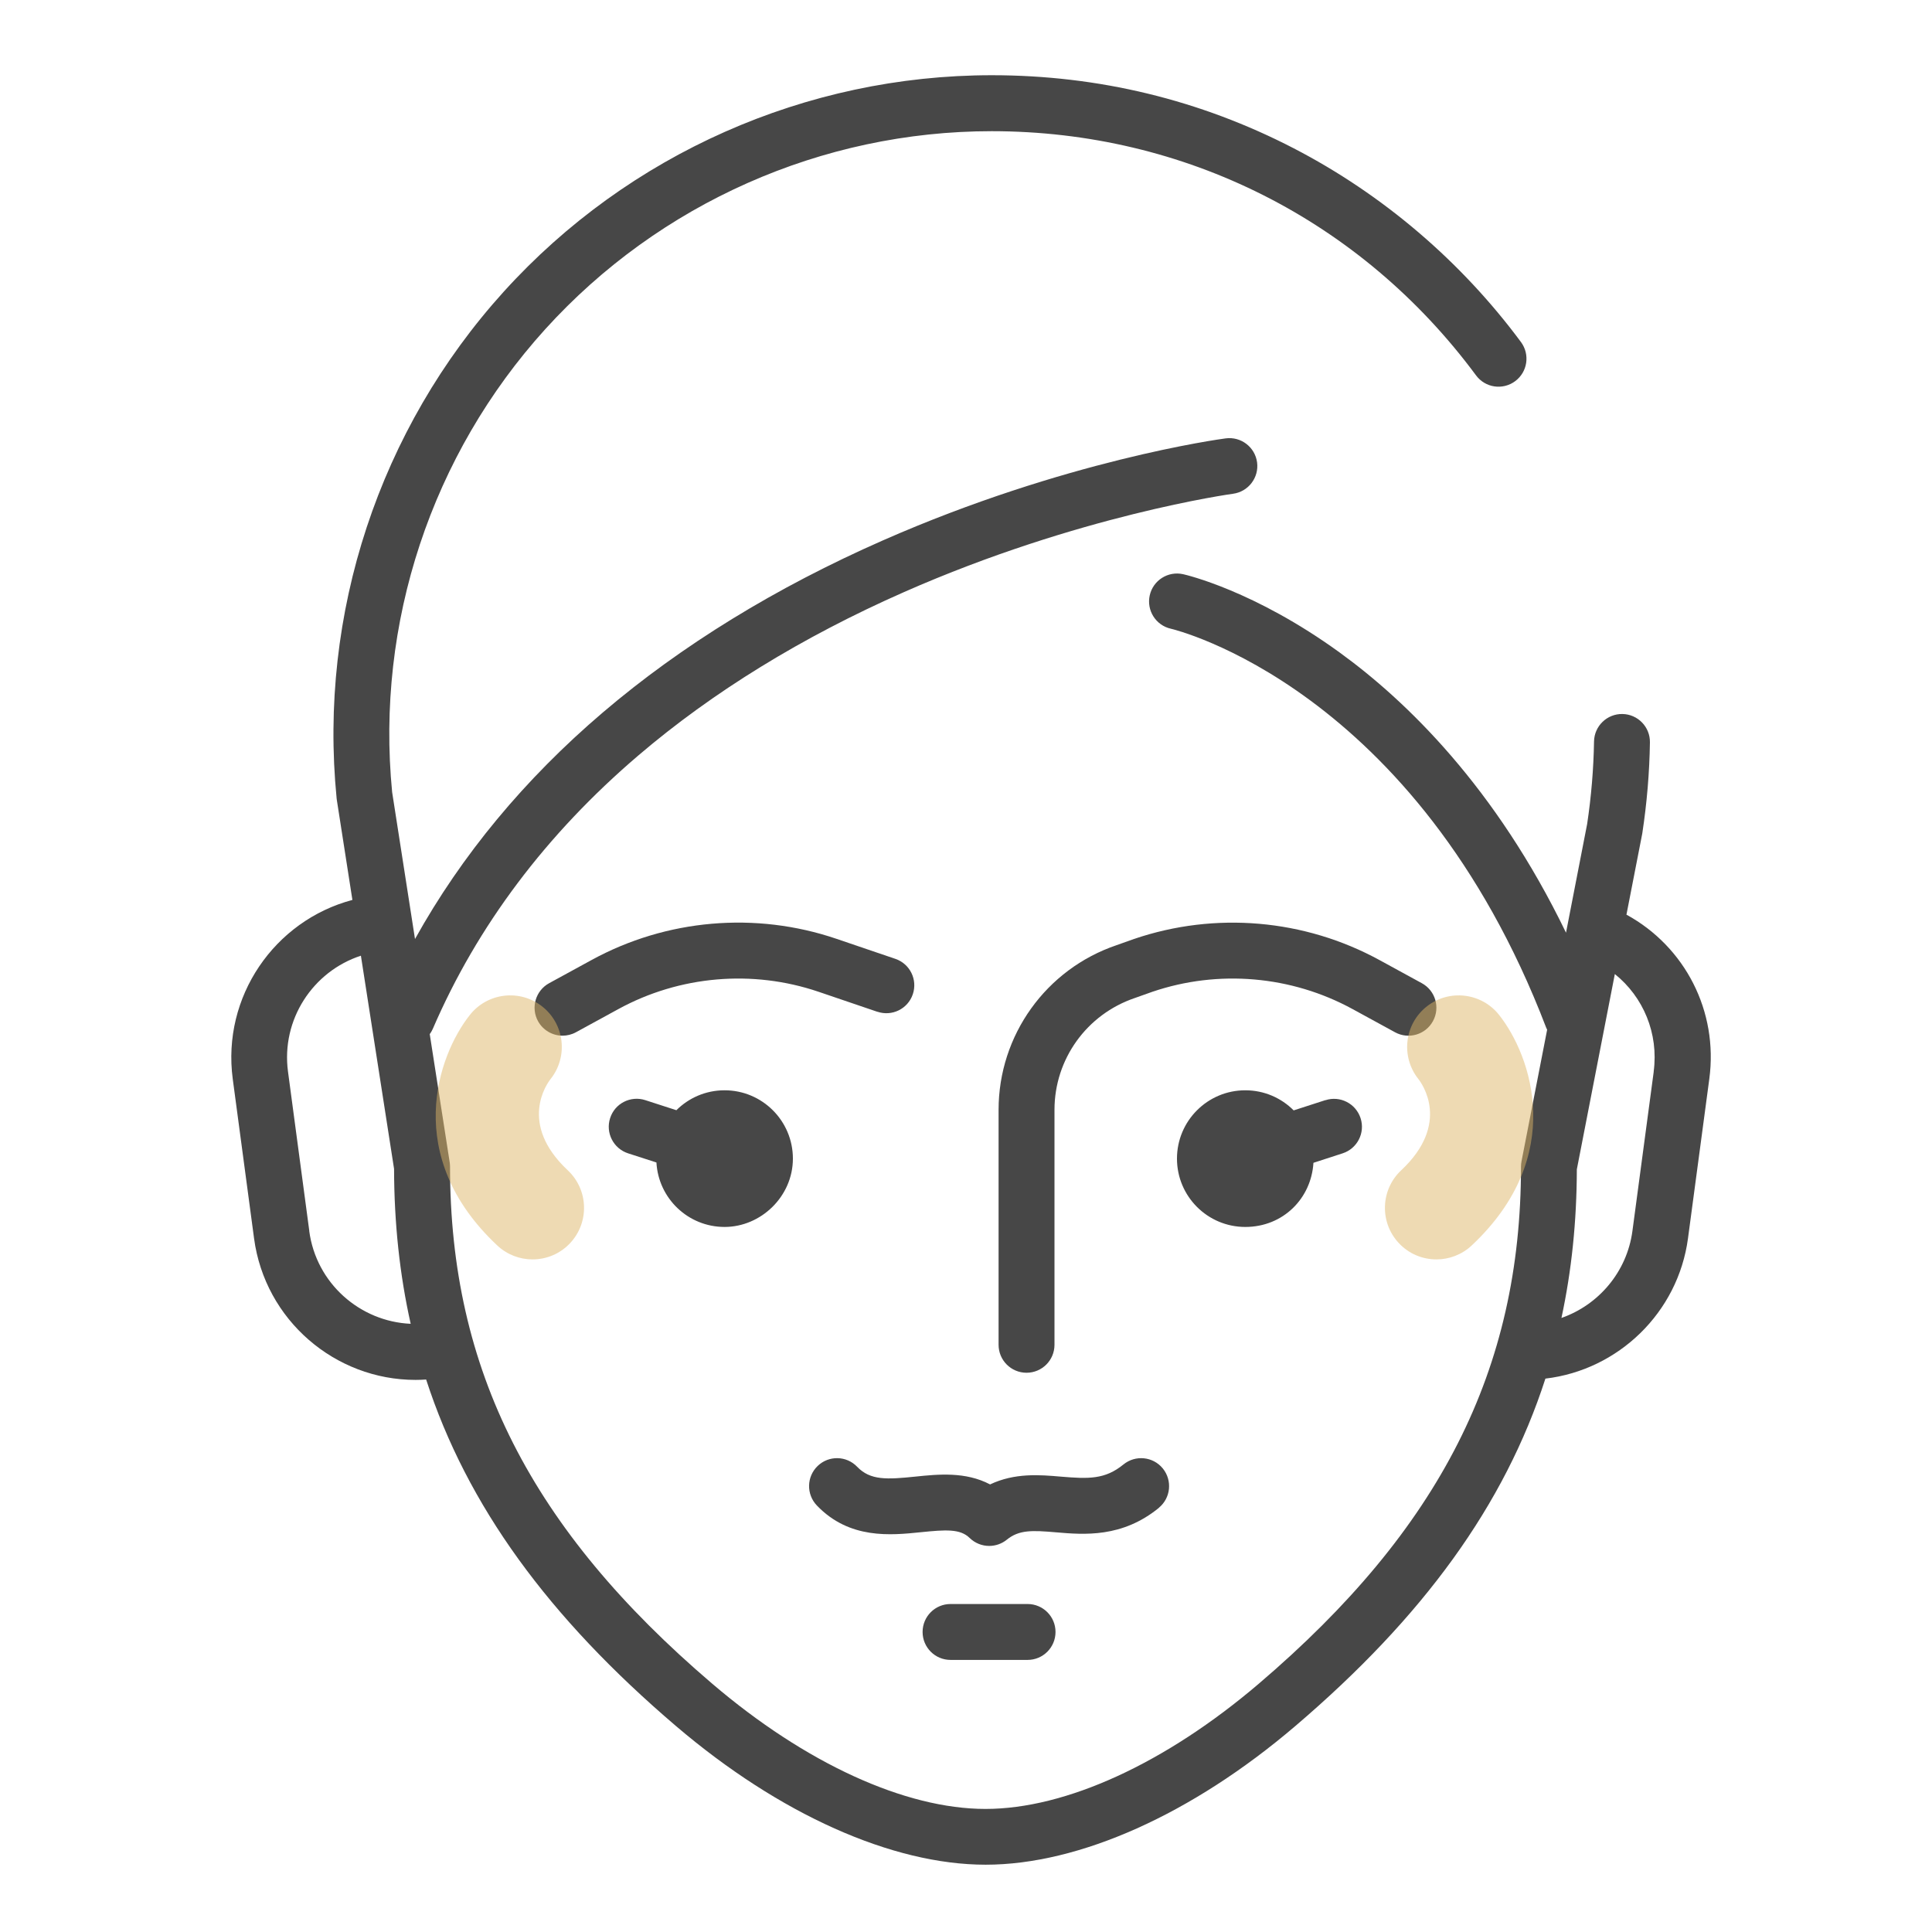
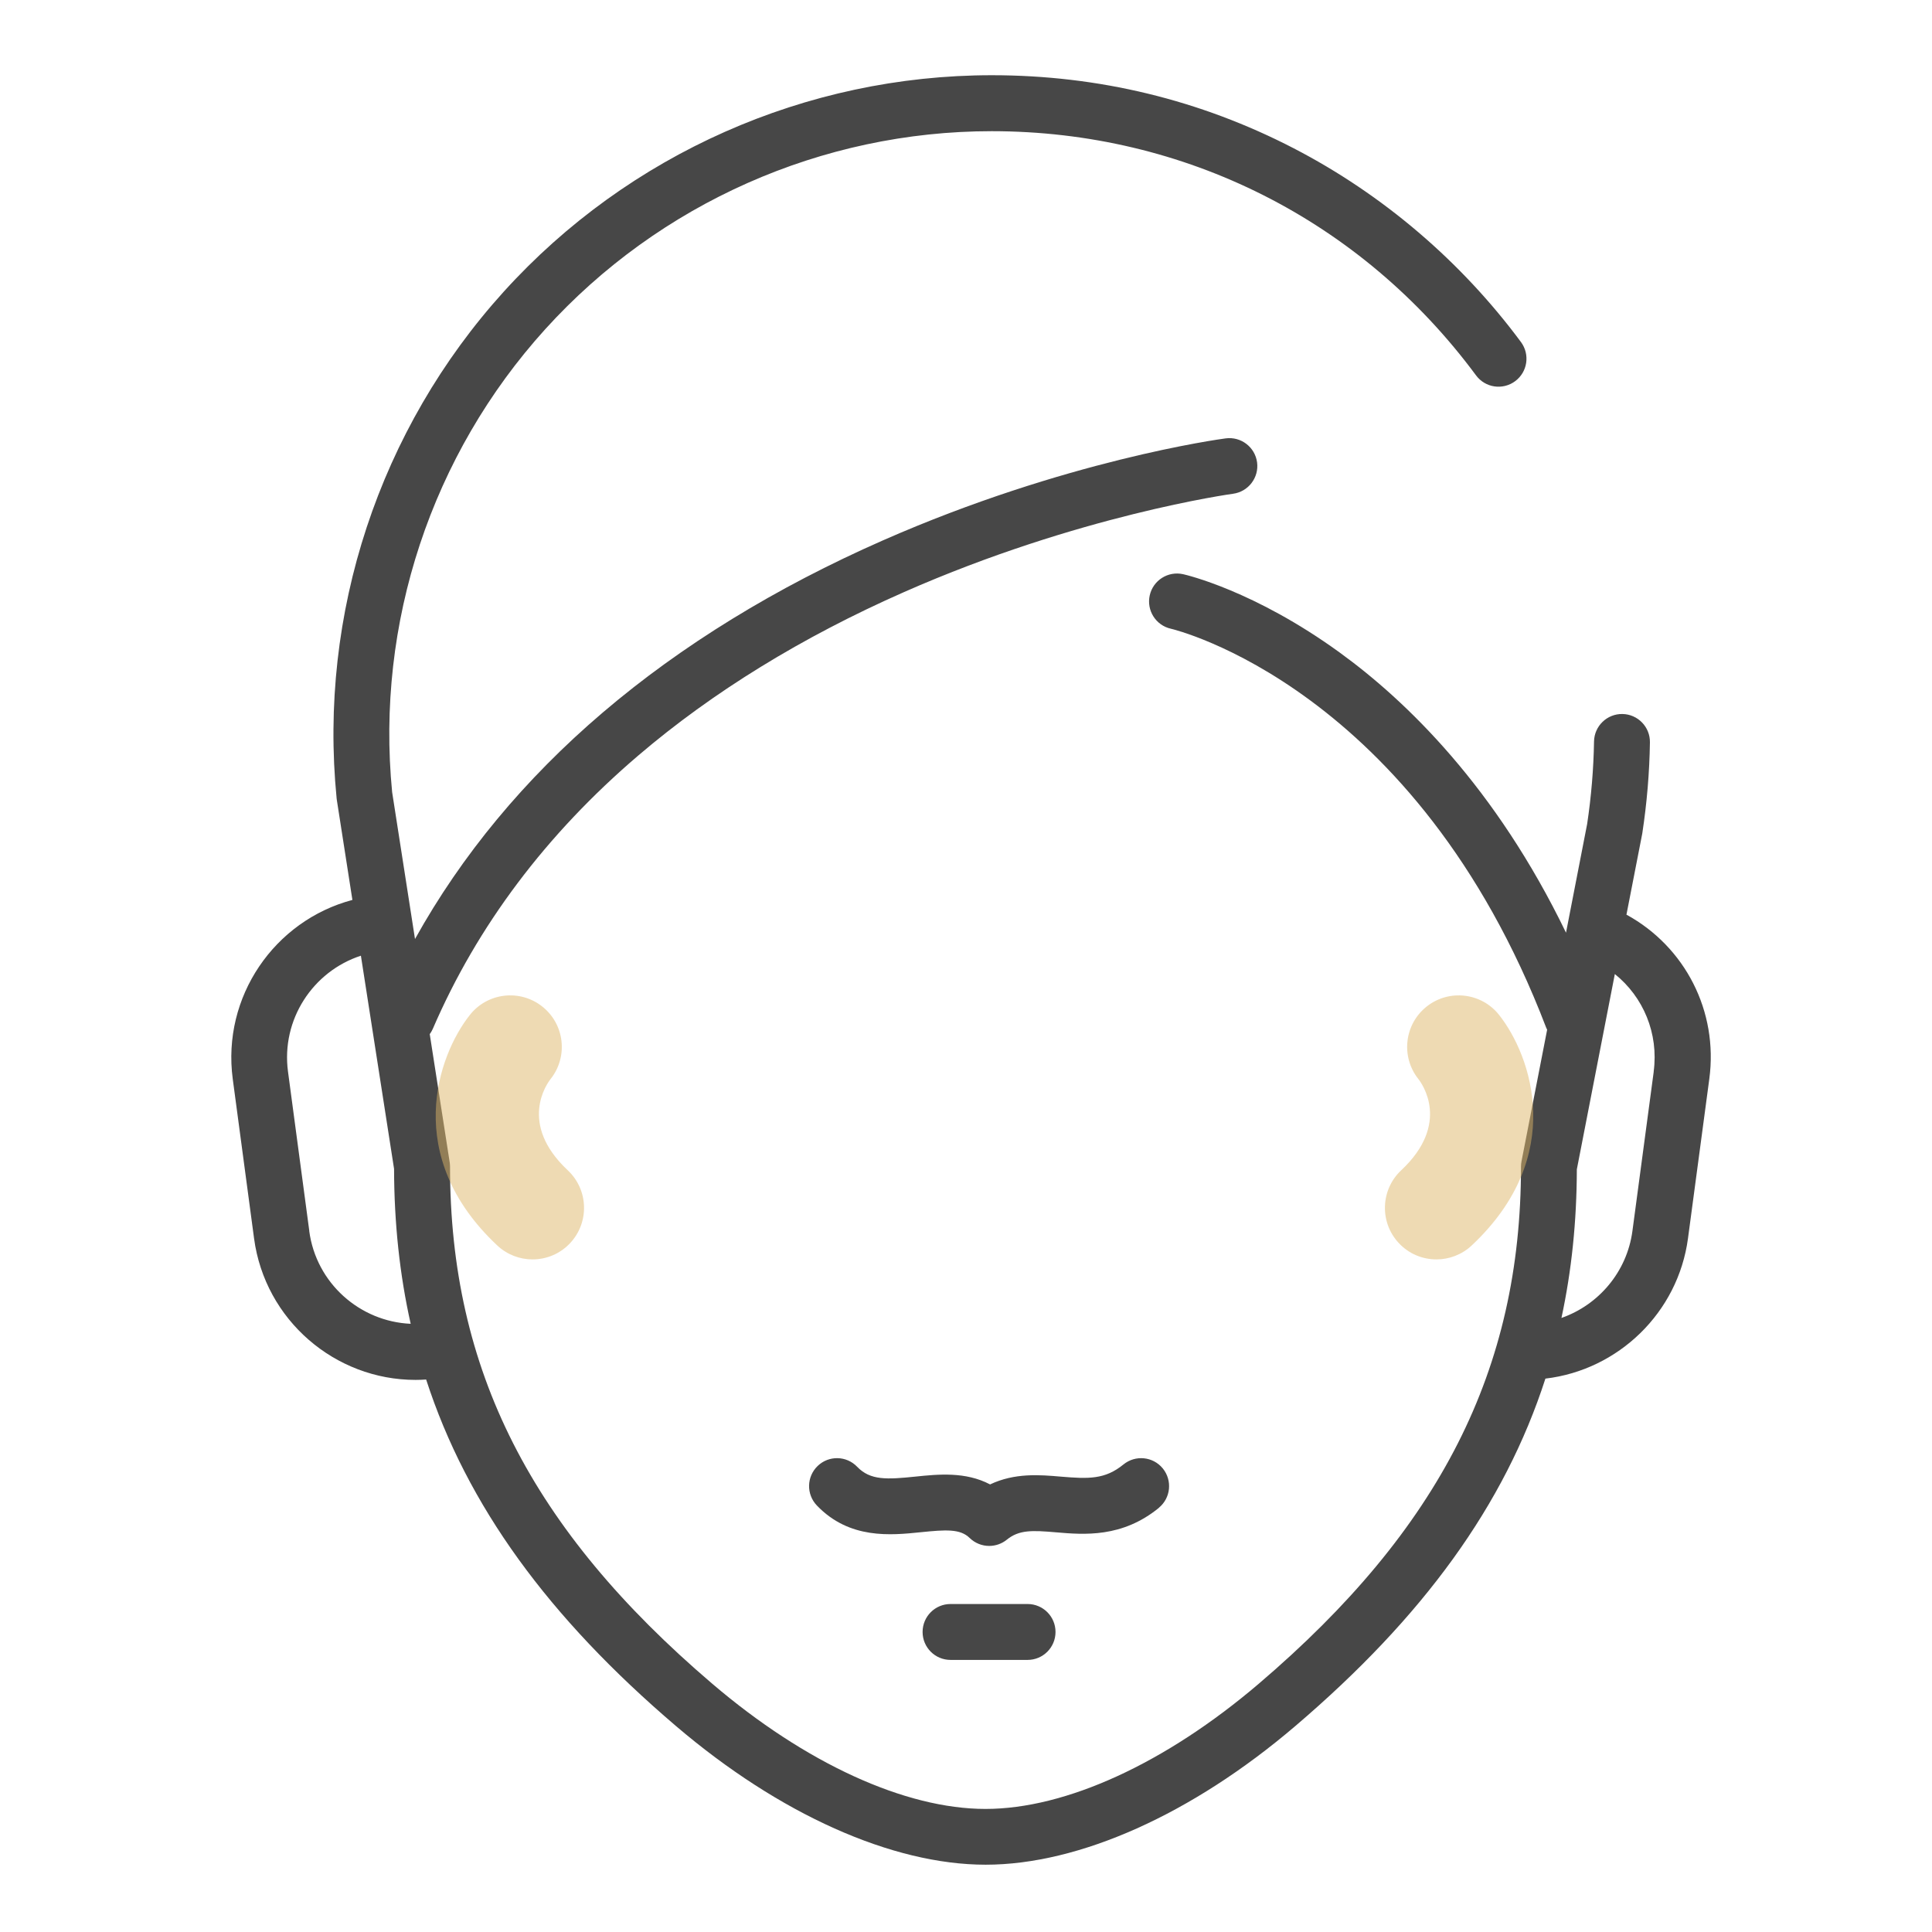
<svg xmlns="http://www.w3.org/2000/svg" id="Capa_1" data-name="Capa 1" viewBox="0 0 300 300">
  <defs>
    <style>      .cls-1 {        fill: #474747;      }      .cls-1, .cls-2 {        stroke-width: 0px;      }      .cls-2 {        fill: #dfb669;        opacity: .5;      }    </style>
  </defs>
  <g>
    <path class="cls-1" d="M252.55,142.05l2.44-12.51c.01-.06.02-.11.03-.17.71-4.67,1.11-9.41,1.18-14.09.04-2.4-1.88-4.37-4.27-4.41-2.4-.04-4.37,1.88-4.41,4.27-.07,4.26-.43,8.57-1.07,12.82l-3.28,16.87c-10.92-22.58-24.78-35.99-35.15-43.51-13.26-9.62-23.86-12.06-24.31-12.16-2.34-.52-4.66.95-5.18,3.29-.52,2.34.95,4.66,3.29,5.18.38.08,38.04,9.05,58.28,61.97.04.1.09.19.14.29l-3.98,20.44c-.05.27-.08.55-.08.83,0,31.5-12.56,56.27-40.72,80.29-14.48,12.35-29.95,19.44-42.43,19.44s-27.95-7.08-42.43-19.44c-28.16-24.02-40.72-48.79-40.72-80.29,0-.22-.02-.45-.05-.67l-3.1-19.91c.18-.25.34-.52.47-.81,6.88-15.97,17.62-30.26,31.93-42.47,11.54-9.85,25.41-18.38,41.24-25.36,27.14-11.97,50.87-15.24,51.1-15.27,2.37-.32,4.04-2.5,3.73-4.87-.32-2.38-2.5-4.04-4.87-3.73-1.01.13-25,3.42-53.23,15.84-16.64,7.32-31.27,16.3-43.48,26.71-12.17,10.37-21.94,22.17-29.18,35.19l-3.55-22.81c-2.56-26.19,6.11-52.39,23.78-71.89,17.7-19.53,42.96-30.74,69.32-30.74,29.95,0,57.37,13.82,75.21,37.92,1.43,1.93,4.14,2.33,6.07.9,1.93-1.43,2.33-4.14.91-6.07-9.29-12.54-21.48-22.94-35.27-30.08-14.56-7.54-30.35-11.36-46.92-11.36-28.8,0-56.41,12.24-75.75,33.59-19.34,21.35-28.8,50.03-25.97,78.69,0,.08.02.16.03.24l2.42,15.54c-12.12,3.22-20.28,15.05-18.58,27.8l3.31,24.76c1.7,12.7,12.59,21.97,25.07,21.97.55,0,1.1-.02,1.65-.06,6.35,19.58,18.99,36.92,38.82,53.83,16.03,13.67,33.54,21.51,48.06,21.51s32.04-7.84,48.06-21.51c19.88-16.95,32.52-34.33,38.86-53.97,11.32-1.33,20.6-10.25,22.14-21.78l3.31-24.76c1.41-10.53-3.78-20.52-12.84-25.49ZM48.03,191.16l-3.31-24.76c-1.08-8.06,3.85-15.56,11.32-18l5.15,33.1c.02,8.44.87,16.43,2.58,24.06-7.89-.35-14.67-6.3-15.75-14.4ZM256.79,166.4l-3.31,24.76c-.85,6.34-5.25,11.47-11.02,13.49,1.58-7.33,2.37-14.99,2.39-23.07l5.9-30.33c4.43,3.56,6.82,9.22,6.03,15.15Z" />
-     <path class="cls-1" d="M222.51,158.56c1.15-2.1.38-4.74-1.73-5.89l-6.59-3.6c-11.63-6.35-25.49-7.56-38.09-3.27l-2.73.97c-10.95,3.72-18.31,13.99-18.31,25.56v36.49c0,2.4,1.94,4.34,4.34,4.34s4.34-1.94,4.34-4.34v-36.49c0-7.85,4.99-14.82,12.48-17.36l2.73-.97c10.25-3.48,21.58-2.5,31.08,2.69l6.59,3.6c2.1,1.15,4.74.38,5.89-1.73Z" />
-     <path class="cls-1" d="M136.24,157.1c2.27.77,4.73-.44,5.5-2.71.77-2.27-.44-4.73-2.71-5.5l-9.14-3.11c-12.55-4.27-26.41-3.07-38.03,3.29l-6.59,3.6c-2.1,1.15-2.88,3.79-1.73,5.89.79,1.44,2.28,2.26,3.81,2.26.7,0,1.42-.17,2.08-.53l6.59-3.6c9.5-5.19,20.83-6.17,31.08-2.69l9.14,3.11Z" />
-     <path class="cls-1" d="M105.02,172.39l-4.82-1.56c-2.28-.74-4.73.51-5.46,2.79-.74,2.28.51,4.73,2.79,5.47l4.4,1.42c.31,5.58,4.92,10.01,10.58,10.01s10.61-4.75,10.61-10.61-4.75-10.61-10.61-10.61c-2.92,0-5.56,1.18-7.48,3.09Z" />
-     <path class="cls-1" d="M205.8,170.83l-4.92,1.59c-1.92-1.93-4.58-3.12-7.51-3.12-5.86,0-10.61,4.75-10.61,10.61s4.75,10.61,10.61,10.61,10.24-4.41,10.58-9.96l4.53-1.47c2.28-.74,3.53-3.18,2.79-5.46-.74-2.28-3.19-3.53-5.46-2.79Z" />
    <path class="cls-1" d="M179.94,234.13c1.86-1.52,2.13-4.25.62-6.11-1.52-1.86-4.25-2.13-6.11-.62-2.87,2.35-5.44,2.25-9.73,1.89-3.26-.28-7.14-.61-10.98,1.21-3.82-2.01-8.07-1.58-11.63-1.21-4.39.45-6.97.6-9.01-1.53-1.66-1.73-4.4-1.79-6.13-.13-1.73,1.66-1.79,4.4-.13,6.14,5.07,5.29,11.48,4.63,16.16,4.15,3.84-.39,6.09-.55,7.56.89.84.82,1.94,1.24,3.04,1.24.97,0,1.94-.32,2.74-.97,1.91-1.55,3.93-1.46,7.66-1.14,4.32.37,10.23.87,15.96-3.81Z" />
    <path class="cls-1" d="M147.6,249.07c-2.4,0-4.34,1.94-4.34,4.34s1.94,4.34,4.34,4.34h11.96c2.4,0,4.34-1.94,4.34-4.34s-1.94-4.34-4.34-4.34h-11.96Z" />
  </g>
  <path class="cls-2" d="M223.05,195.56c-2.14,0-4.27-.85-5.84-2.53-3.02-3.23-2.85-8.29.37-11.31,7.75-7.26,3.2-13.5,2.65-14.19-2.74-3.46-2.16-8.5,1.31-11.24,3.46-2.74,8.5-2.16,11.24,1.31,5,6.32,10.54,21.93-4.26,35.8-1.54,1.44-3.51,2.16-5.47,2.16Z" />
  <path class="cls-2" d="M82.69,195.56c2.14,0,4.27-.85,5.84-2.53,3.02-3.23,2.85-8.29-.37-11.31-7.75-7.26-3.2-13.5-2.65-14.19,2.74-3.46,2.16-8.5-1.31-11.24-3.46-2.74-8.5-2.16-11.24,1.31-5,6.32-10.54,21.93,4.26,35.8,1.54,1.44,3.51,2.16,5.47,2.16Z" />
</svg>